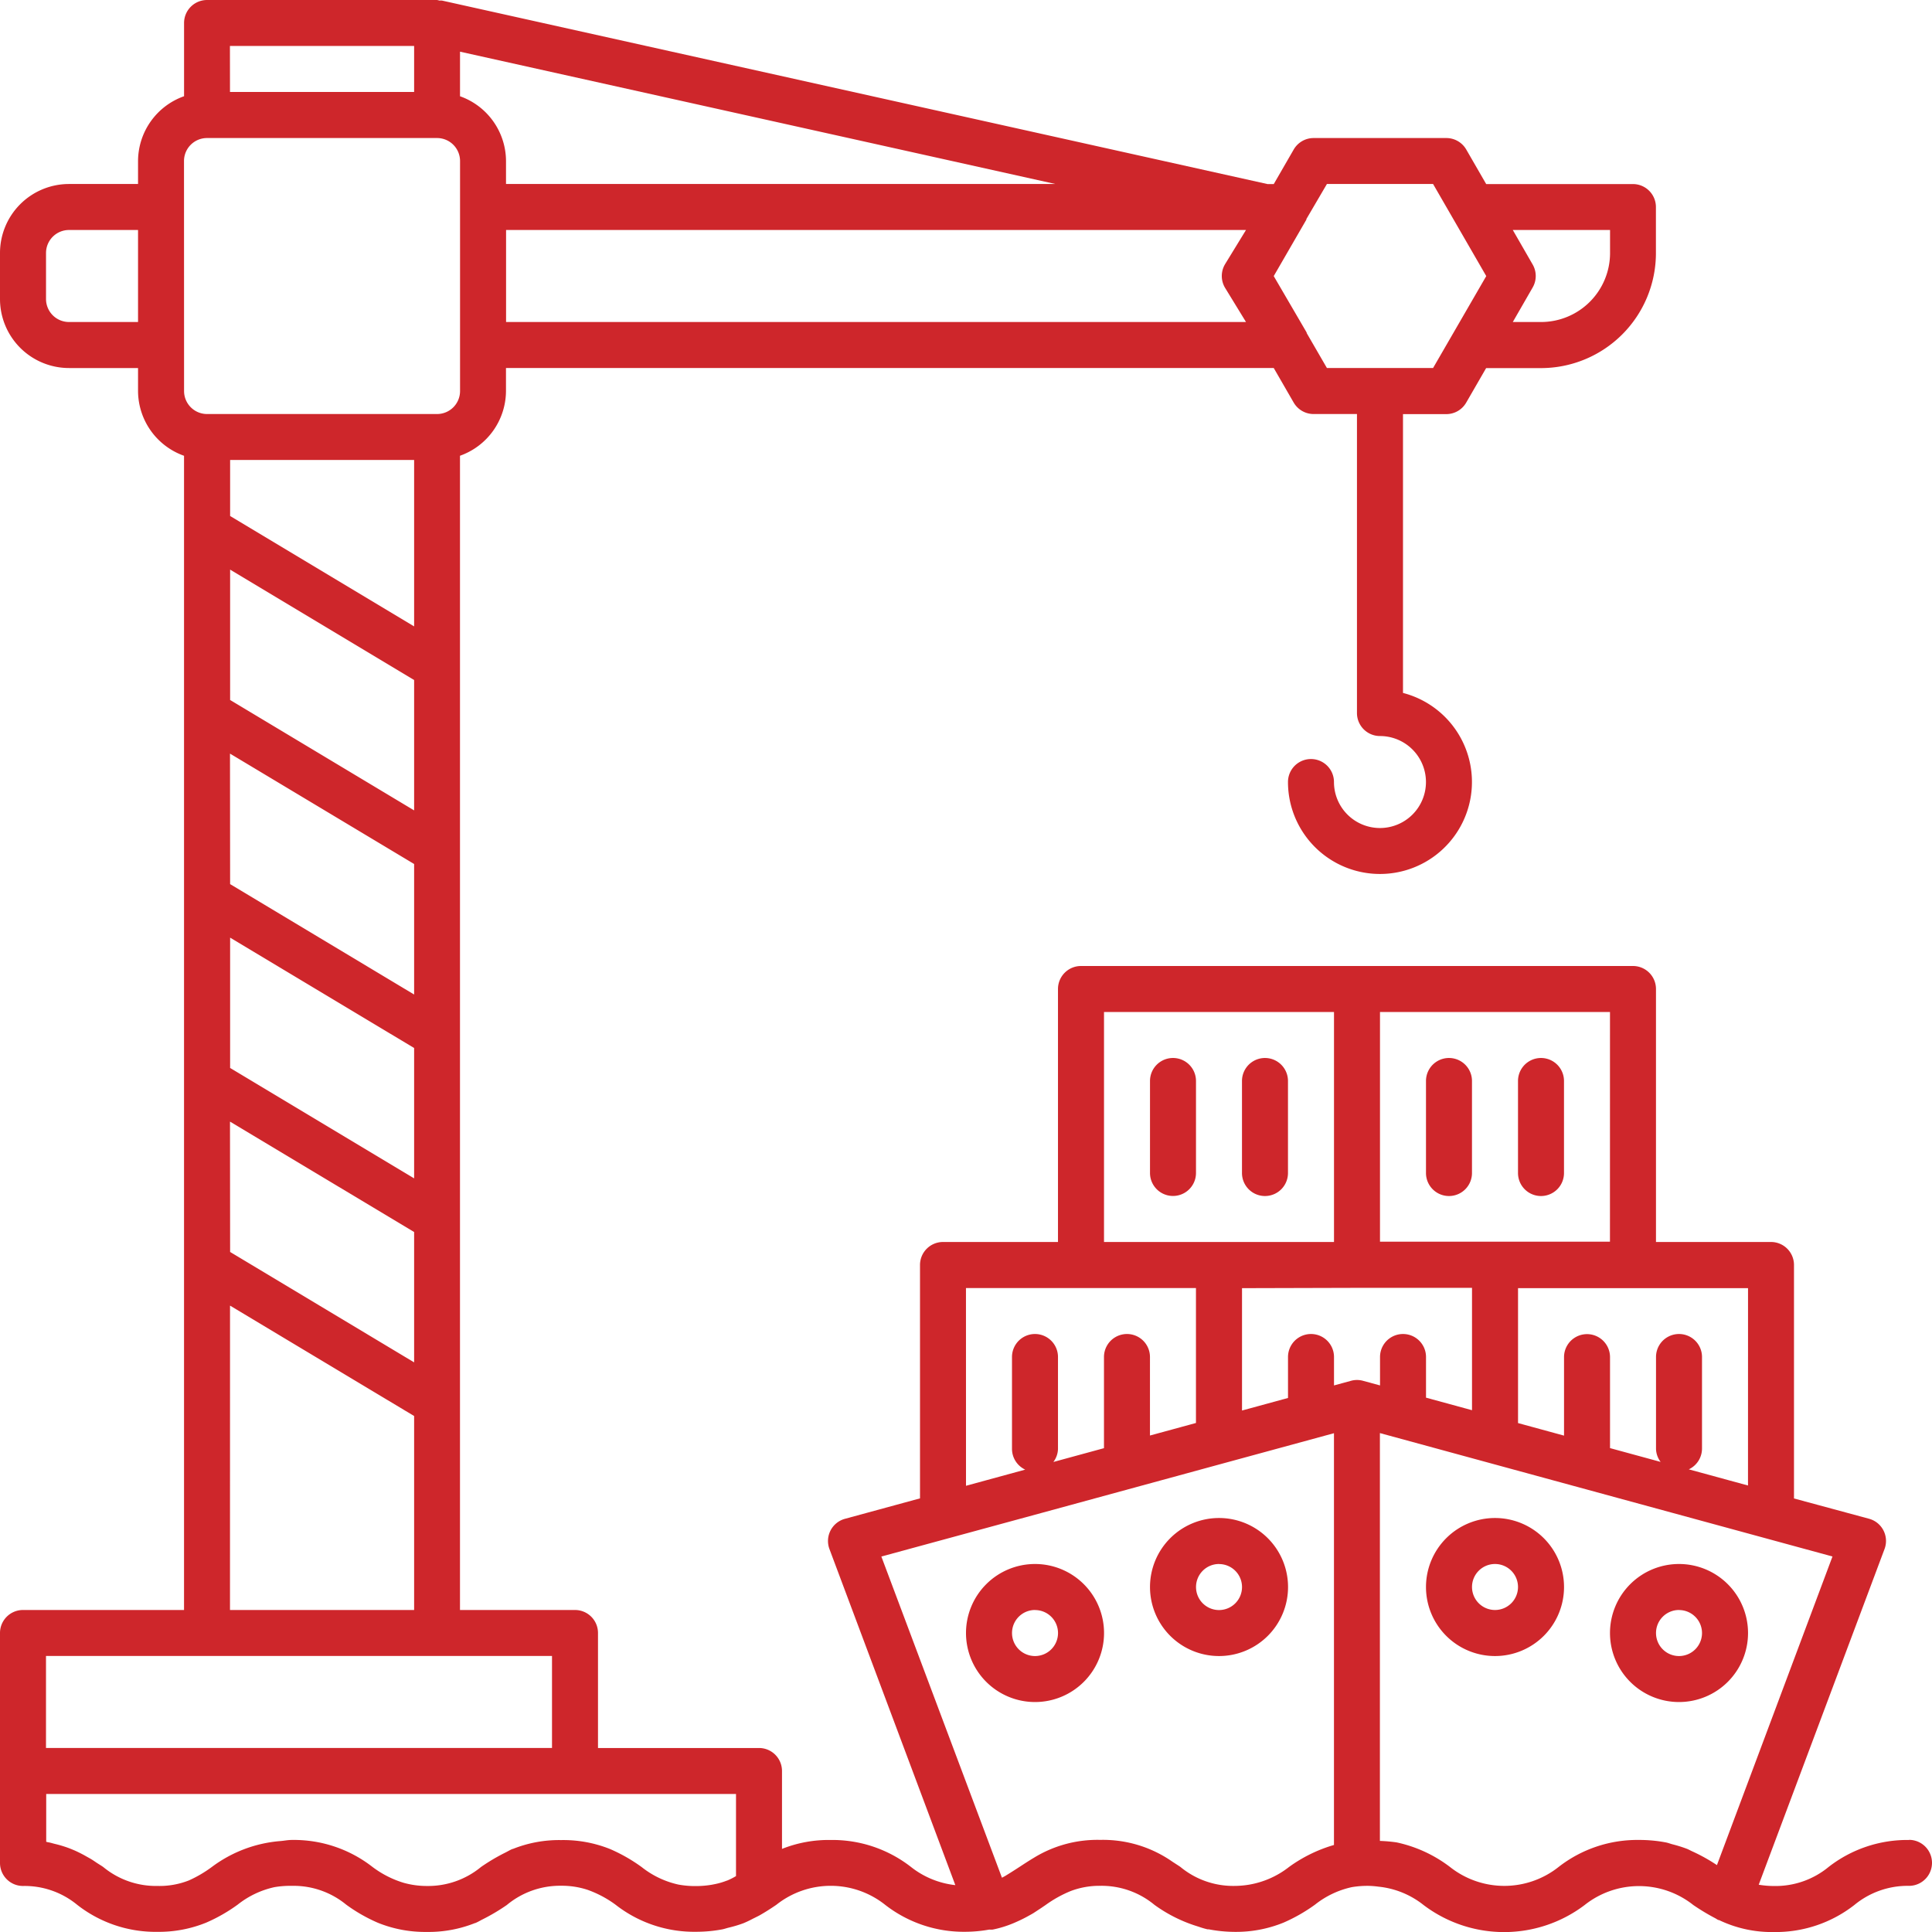
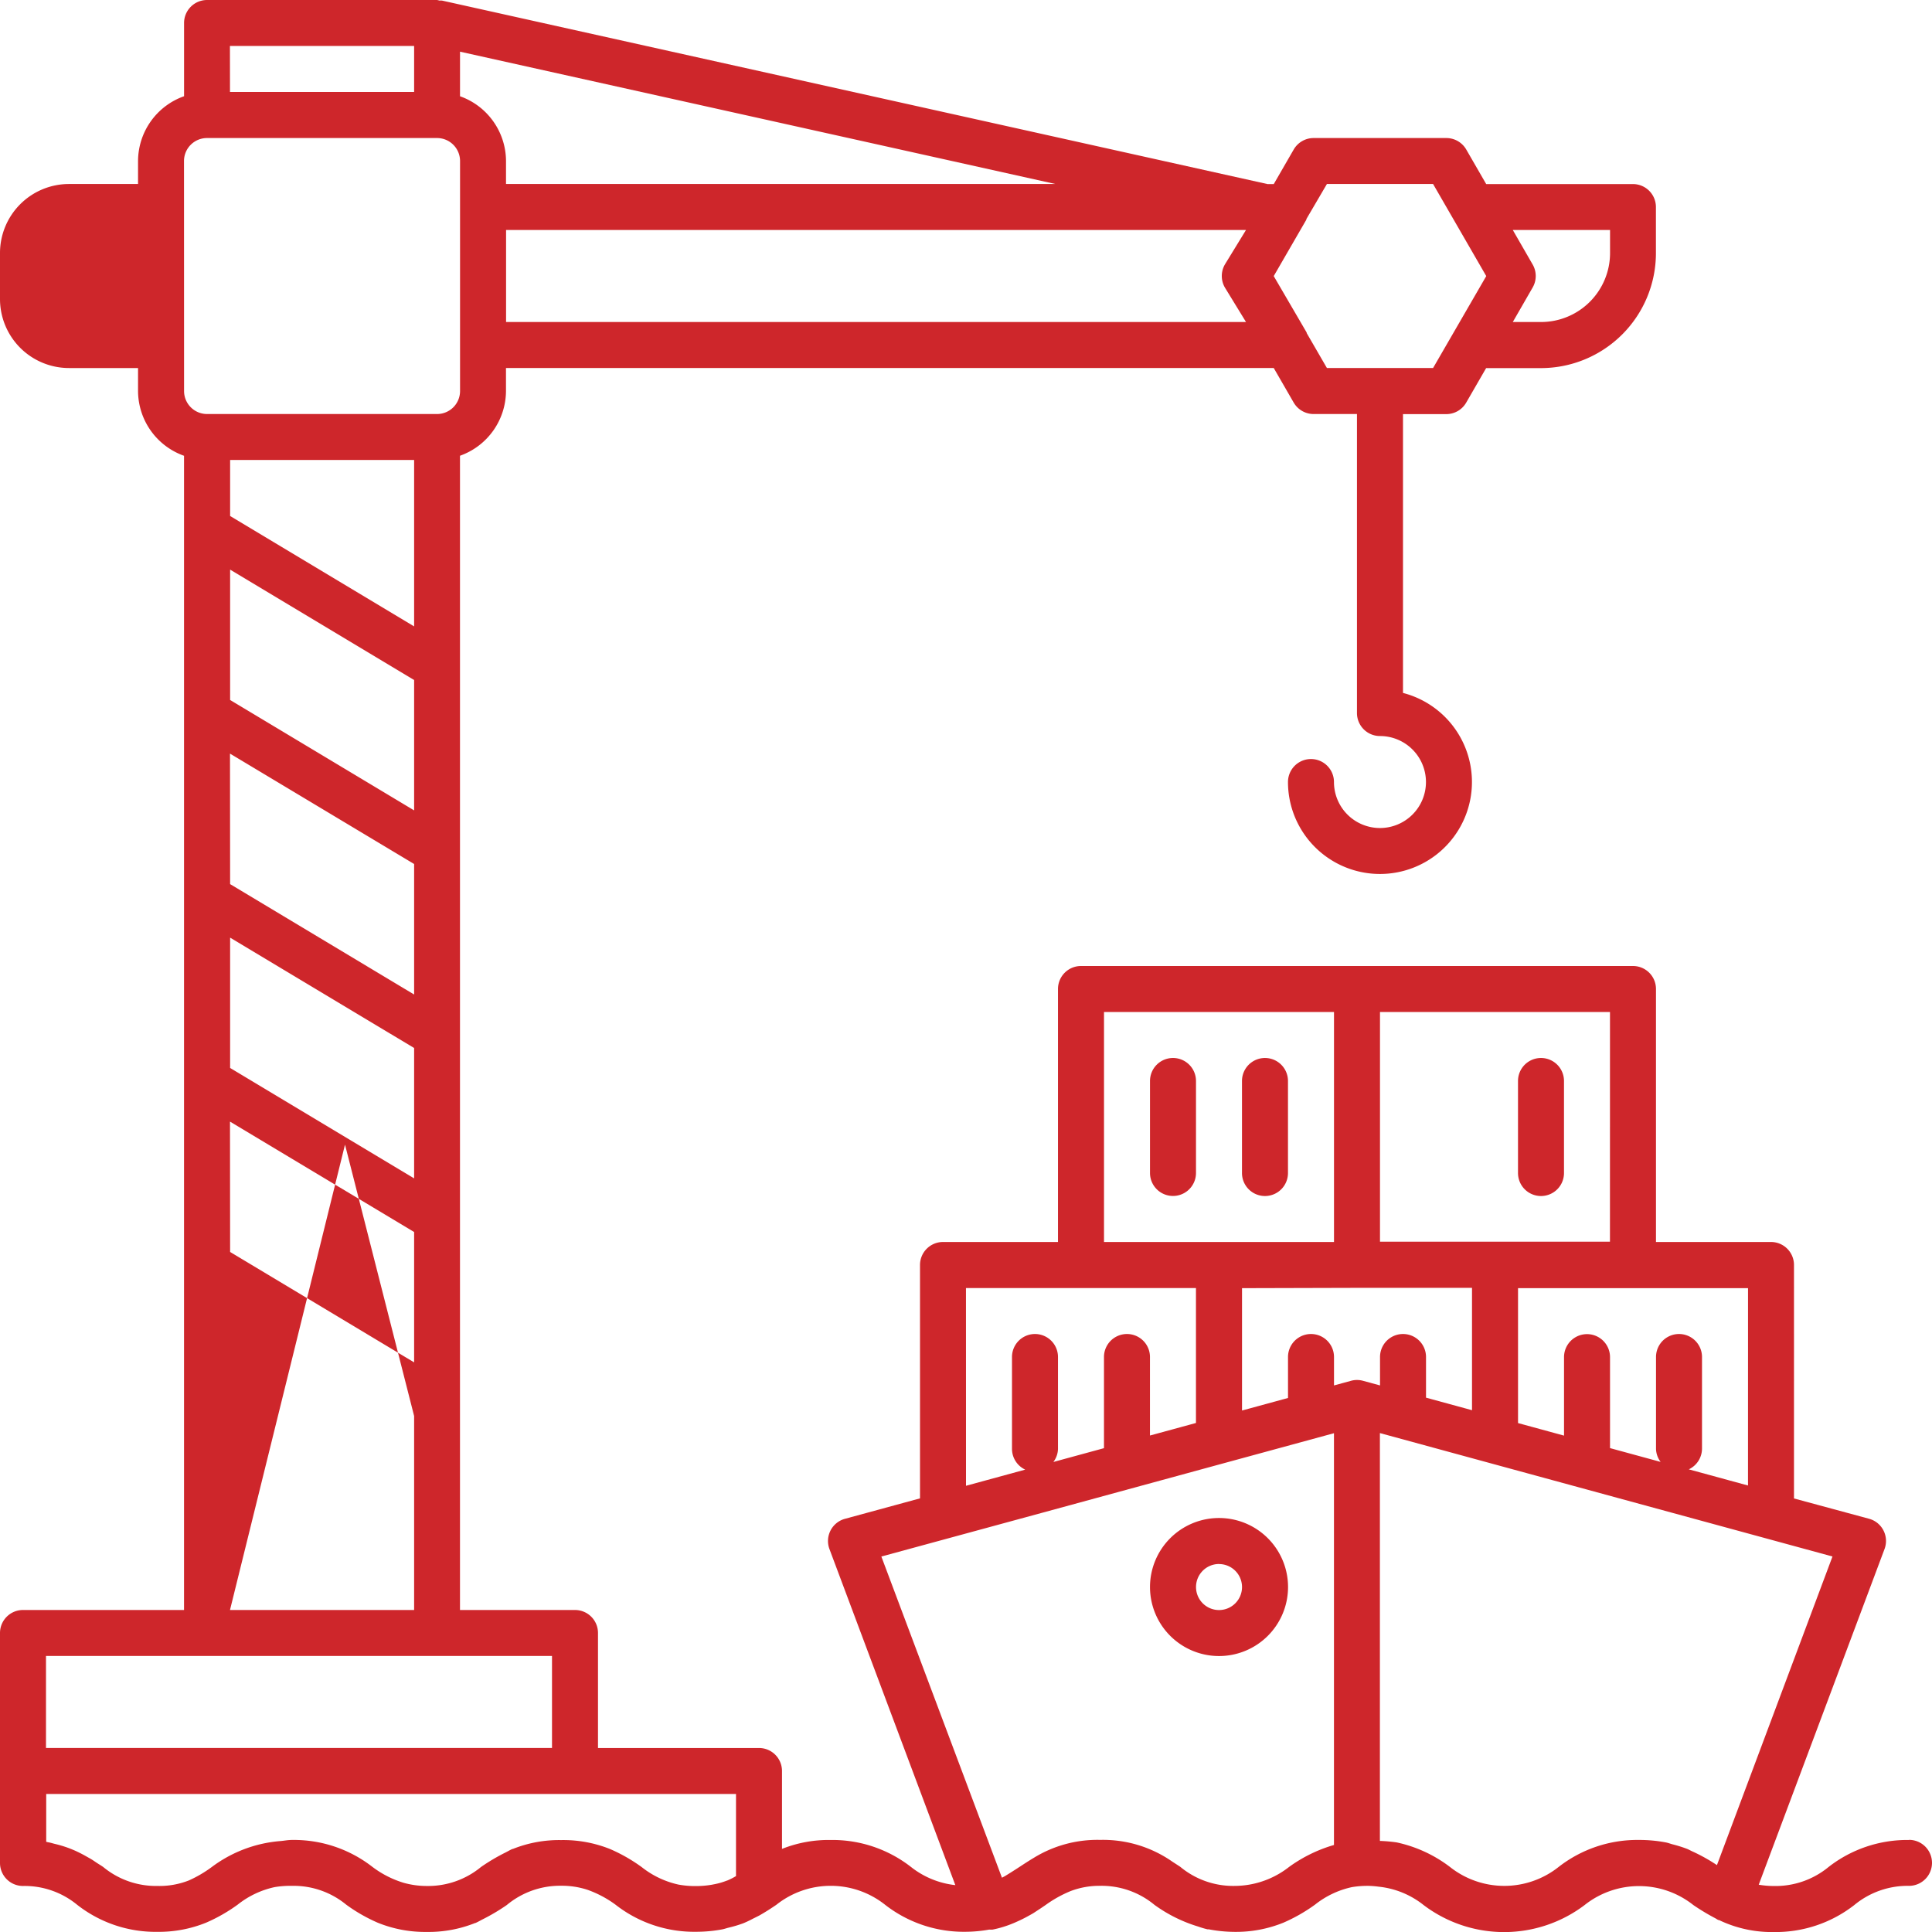
<svg xmlns="http://www.w3.org/2000/svg" width="61.582" height="61.588" viewBox="0 0 61.582 61.588">
  <g transform="translate(-3 -3)">
    <g transform="translate(3 3)" fill="#ce262b">
-       <path d="M63.849,61.649a4.079,4.079,0,0,0-2.564.861,2.661,2.661,0,0,1-1.739.606,2.988,2.988,0,0,1-.487-.041l4.01-10.7a.733.733,0,0,0-.493-.965l-2.393-.647V43.321a.733.733,0,0,0-.733-.733H55.784V34.524a.733.733,0,0,0-.733-.733H37.456a.733.733,0,0,0-.733.733v8.064H33.058a.733.733,0,0,0-.733.733V50.76l-2.393.652a.733.733,0,0,0-.493.965l4.012,10.711a2.761,2.761,0,0,1-1.412-.578,4.072,4.072,0,0,0-2.56-.861,4.022,4.022,0,0,0-1.553.284V59.45a.733.733,0,0,0-.733-.733H22.061V55.051a.733.733,0,0,0-.733-.733H17.662V17.527a2.2,2.2,0,0,0,1.466-2.064V14.73H43.6l.635,1.1a.733.733,0,0,0,.635.367h1.383v9.531a.733.733,0,0,0,.733.733,1.466,1.466,0,1,1-1.466,1.466.733.733,0,1,0-1.466,0,2.932,2.932,0,1,0,3.666-2.84V16.2H49.1a.733.733,0,0,0,.635-.367l.635-1.1h1.746a3.666,3.666,0,0,0,3.666-3.666V9.6a.733.733,0,0,0-.733-.733H50.372l-.635-1.1A.733.733,0,0,0,49.1,7.4H44.871a.733.733,0,0,0-.635.367l-.635,1.1h-.2L17.088,3.018a.707.707,0,0,0-.079,0A.688.688,0,0,0,16.929,3H9.6a.733.733,0,0,0-.733.733V6.067A2.2,2.2,0,0,0,7.4,8.132v.733H5.2a2.2,2.2,0,0,0-2.2,2.2v1.466a2.2,2.2,0,0,0,2.2,2.2H7.4v.733a2.2,2.2,0,0,0,1.466,2.064V54.318H3.733A.733.733,0,0,0,3,55.051v7.331a.733.733,0,0,0,.733.733,2.639,2.639,0,0,1,1.727.6,4.053,4.053,0,0,0,2.554.862h0a4.013,4.013,0,0,0,1.557-.293,5.263,5.263,0,0,0,1.006-.575,2.872,2.872,0,0,1,1.173-.557,3.006,3.006,0,0,1,.56-.041,2.639,2.639,0,0,1,1.726.6,5.2,5.2,0,0,0,1.007.576,4.013,4.013,0,0,0,1.557.293h0a4,4,0,0,0,1.541-.283h.01c.088-.037.157-.081.236-.12a6.346,6.346,0,0,0,.767-.455,2.652,2.652,0,0,1,1.733-.614,2.616,2.616,0,0,1,.836.128,3.441,3.441,0,0,1,.9.478,4.067,4.067,0,0,0,2.562.861,4.508,4.508,0,0,0,.842-.078c.073-.015.132-.038.2-.054a4,4,0,0,0,.462-.138c.106-.043.2-.089.293-.138.073-.037.147-.072.221-.111.2-.113.38-.23.544-.342a2.786,2.786,0,0,1,3.465,0,4.081,4.081,0,0,0,2.56.861,4.377,4.377,0,0,0,.76-.07.693.693,0,0,0,.11,0,3.518,3.518,0,0,0,.652-.2c.038-.015.072-.031.108-.047a4.465,4.465,0,0,0,.4-.2c.05-.028.1-.054.147-.084l.236-.155.147-.1a3.849,3.849,0,0,1,.79-.44,2.573,2.573,0,0,1,.946-.169,2.639,2.639,0,0,1,1.729.606,4.674,4.674,0,0,0,1.4.694,2.784,2.784,0,0,0,.293.087h.04a4.5,4.5,0,0,0,.821.081h0a4.016,4.016,0,0,0,1.557-.293,5.326,5.326,0,0,0,1.009-.576,2.863,2.863,0,0,1,1.173-.557,3.006,3.006,0,0,1,.557-.04q.147.005.293.025a2.752,2.752,0,0,1,1.437.586,4.252,4.252,0,0,0,5.132,0,2.786,2.786,0,0,1,3.466,0,6.967,6.967,0,0,0,.7.421c.034.018.06.04.1.057a.052.052,0,0,1,.038.01,3.881,3.881,0,0,0,1.73.372,4.072,4.072,0,0,0,2.563-.861,2.666,2.666,0,0,1,1.743-.611.733.733,0,0,0,0-1.466ZM26.46,62.8a2.23,2.23,0,0,1-.264.135c-.016.007-.037.012-.054.019a2.213,2.213,0,0,1-.345.1l-.107.021a3.035,3.035,0,0,1-.506.043,2.978,2.978,0,0,1-.556-.047,2.878,2.878,0,0,1-1.173-.557,5.263,5.263,0,0,0-1.006-.575,4.009,4.009,0,0,0-1.562-.287h0a3.973,3.973,0,0,0-1.54.283h-.012c-.081.034-.147.075-.218.111a6.234,6.234,0,0,0-.784.463,2.649,2.649,0,0,1-1.73.606,2.72,2.72,0,0,1-.733-.1,3.176,3.176,0,0,1-1-.509,4.072,4.072,0,0,0-2.556-.858h0c-.147,0-.249.025-.375.035a4.2,4.2,0,0,0-2.185.825,3.914,3.914,0,0,1-.733.43,2.56,2.56,0,0,1-1,.176A2.639,2.639,0,0,1,6.29,62.51c-.073-.051-.158-.1-.239-.155-.045-.031-.088-.06-.135-.089s-.128-.072-.192-.109c-.1-.057-.208-.111-.323-.164-.067-.029-.135-.057-.207-.085a3.813,3.813,0,0,0-.44-.133c-.069-.016-.13-.037-.2-.05a.535.535,0,0,1-.081-.019V60.183H26.46ZM10.331,27.021,16.2,30.54V34.7l-5.865-3.519ZM16.2,28.831l-5.865-3.519V21.156L16.2,24.675Zm-5.865,4.056L16.2,36.405V40.56l-5.865-3.519ZM16.2,22.966l-5.865-3.519V17.662H16.2ZM10.331,38.751,16.2,42.27v4.155l-5.865-3.519Zm8.8-25.488V10.331H42.716l-.664,1.084a.733.733,0,0,0,0,.765l.664,1.084ZM51.22,10.331h3.1v.733a2.2,2.2,0,0,1-2.2,2.2h-.9l.633-1.1a.733.733,0,0,0,0-.733ZM45.295,8.865h3.384L50.374,11.8,48.679,14.73H45.295l-.645-1.114h0V13.6L43.6,11.8l1.041-1.8V9.981h0Zm-26.166,0V8.132a2.2,2.2,0,0,0-1.466-2.064V4.647L36.641,8.865Zm-8.8-4.4H16.2V5.932H10.331ZM8.865,8.132A.733.733,0,0,1,9.6,7.4h7.331a.733.733,0,0,1,.733.733v7.331a.733.733,0,0,1-.733.733H9.6a.733.733,0,0,1-.733-.733ZM5.2,13.264a.733.733,0,0,1-.733-.733V11.064a.733.733,0,0,1,.733-.733H7.4v2.932Zm5.132,31.352L16.2,48.135v6.183H10.331ZM4.466,55.784H20.595v2.932H4.466ZM57.727,62.45a5.54,5.54,0,0,0-.79-.44c-.054-.025-.1-.051-.155-.075a4.2,4.2,0,0,0-.468-.147c-.075-.019-.138-.047-.22-.062a4.5,4.5,0,0,0-.852-.078,4.078,4.078,0,0,0-2.562.861,2.786,2.786,0,0,1-3.462,0,4.292,4.292,0,0,0-1.7-.783,4.862,4.862,0,0,0-.534-.047v-13l3.472.947,2.086.569,8.868,2.418Zm-11.473-18.4h3.666v3.9l-1.466-.4V46.254a.733.733,0,0,0-1.466,0v.906l-.54-.147a.723.723,0,0,0-.387,0l-.54.147v-.906a.733.733,0,0,0-1.466,0V47.56l-1.466.4v-3.9Zm12.463,6.3-1.887-.515a.733.733,0,0,0,.421-.658V46.254a.733.733,0,0,0-1.466,0v2.932a.72.72,0,0,0,.147.412l-1.613-.44v-2.9a.733.733,0,1,0-1.466,0V48.76l-1.466-.4v-4.3h7.331Zm-4.4-7.771H46.987V35.257h7.331ZM38.19,35.257h7.331v7.331H38.19Zm-4.4,8.8h7.331v4.3l-1.466.4V46.254a.733.733,0,0,0-1.466,0V49.16l-1.613.44a.72.72,0,0,0,.147-.413V46.254a.733.733,0,1,0-1.466,0v2.932a.733.733,0,0,0,.421.658l-1.887.515Zm2.444,7.158,5.814-1.586,3.472-.946V61.808a4.647,4.647,0,0,0-1.431.7,2.825,2.825,0,0,1-1.286.567,2.913,2.913,0,0,1-.449.038,2.639,2.639,0,0,1-1.73-.606c-.079-.054-.169-.11-.254-.166a3.862,3.862,0,0,0-2.3-.695h0a3.866,3.866,0,0,0-2.108.566c-.167.1-.32.2-.462.293s-.311.2-.463.293c-.034.019-.069.037-.1.054L31.093,52.614Z" transform="translate(-3 -3)" />
+       <path d="M63.849,61.649a4.079,4.079,0,0,0-2.564.861,2.661,2.661,0,0,1-1.739.606,2.988,2.988,0,0,1-.487-.041l4.01-10.7a.733.733,0,0,0-.493-.965l-2.393-.647V43.321a.733.733,0,0,0-.733-.733H55.784V34.524a.733.733,0,0,0-.733-.733H37.456a.733.733,0,0,0-.733.733v8.064H33.058a.733.733,0,0,0-.733.733V50.76l-2.393.652a.733.733,0,0,0-.493.965l4.012,10.711a2.761,2.761,0,0,1-1.412-.578,4.072,4.072,0,0,0-2.56-.861,4.022,4.022,0,0,0-1.553.284V59.45a.733.733,0,0,0-.733-.733H22.061V55.051a.733.733,0,0,0-.733-.733H17.662V17.527a2.2,2.2,0,0,0,1.466-2.064V14.73H43.6l.635,1.1a.733.733,0,0,0,.635.367h1.383v9.531a.733.733,0,0,0,.733.733,1.466,1.466,0,1,1-1.466,1.466.733.733,0,1,0-1.466,0,2.932,2.932,0,1,0,3.666-2.84V16.2H49.1a.733.733,0,0,0,.635-.367l.635-1.1h1.746a3.666,3.666,0,0,0,3.666-3.666V9.6a.733.733,0,0,0-.733-.733H50.372l-.635-1.1A.733.733,0,0,0,49.1,7.4H44.871a.733.733,0,0,0-.635.367l-.635,1.1h-.2L17.088,3.018a.707.707,0,0,0-.079,0A.688.688,0,0,0,16.929,3H9.6a.733.733,0,0,0-.733.733V6.067A2.2,2.2,0,0,0,7.4,8.132v.733H5.2a2.2,2.2,0,0,0-2.2,2.2v1.466a2.2,2.2,0,0,0,2.2,2.2H7.4v.733a2.2,2.2,0,0,0,1.466,2.064V54.318H3.733A.733.733,0,0,0,3,55.051v7.331a.733.733,0,0,0,.733.733,2.639,2.639,0,0,1,1.727.6,4.053,4.053,0,0,0,2.554.862h0a4.013,4.013,0,0,0,1.557-.293,5.263,5.263,0,0,0,1.006-.575,2.872,2.872,0,0,1,1.173-.557,3.006,3.006,0,0,1,.56-.041,2.639,2.639,0,0,1,1.726.6,5.2,5.2,0,0,0,1.007.576,4.013,4.013,0,0,0,1.557.293h0a4,4,0,0,0,1.541-.283h.01c.088-.037.157-.081.236-.12a6.346,6.346,0,0,0,.767-.455,2.652,2.652,0,0,1,1.733-.614,2.616,2.616,0,0,1,.836.128,3.441,3.441,0,0,1,.9.478,4.067,4.067,0,0,0,2.562.861,4.508,4.508,0,0,0,.842-.078c.073-.015.132-.038.2-.054a4,4,0,0,0,.462-.138c.106-.043.2-.089.293-.138.073-.037.147-.072.221-.111.2-.113.38-.23.544-.342a2.786,2.786,0,0,1,3.465,0,4.081,4.081,0,0,0,2.56.861,4.377,4.377,0,0,0,.76-.07.693.693,0,0,0,.11,0,3.518,3.518,0,0,0,.652-.2c.038-.015.072-.031.108-.047a4.465,4.465,0,0,0,.4-.2c.05-.028.1-.054.147-.084l.236-.155.147-.1a3.849,3.849,0,0,1,.79-.44,2.573,2.573,0,0,1,.946-.169,2.639,2.639,0,0,1,1.729.606,4.674,4.674,0,0,0,1.4.694,2.784,2.784,0,0,0,.293.087h.04a4.5,4.5,0,0,0,.821.081h0a4.016,4.016,0,0,0,1.557-.293,5.326,5.326,0,0,0,1.009-.576,2.863,2.863,0,0,1,1.173-.557,3.006,3.006,0,0,1,.557-.04q.147.005.293.025a2.752,2.752,0,0,1,1.437.586,4.252,4.252,0,0,0,5.132,0,2.786,2.786,0,0,1,3.466,0,6.967,6.967,0,0,0,.7.421c.034.018.06.04.1.057a.052.052,0,0,1,.038.01,3.881,3.881,0,0,0,1.73.372,4.072,4.072,0,0,0,2.563-.861,2.666,2.666,0,0,1,1.743-.611.733.733,0,0,0,0-1.466ZM26.46,62.8a2.23,2.23,0,0,1-.264.135c-.016.007-.037.012-.054.019a2.213,2.213,0,0,1-.345.1l-.107.021a3.035,3.035,0,0,1-.506.043,2.978,2.978,0,0,1-.556-.047,2.878,2.878,0,0,1-1.173-.557,5.263,5.263,0,0,0-1.006-.575,4.009,4.009,0,0,0-1.562-.287h0a3.973,3.973,0,0,0-1.54.283h-.012c-.081.034-.147.075-.218.111a6.234,6.234,0,0,0-.784.463,2.649,2.649,0,0,1-1.73.606,2.72,2.72,0,0,1-.733-.1,3.176,3.176,0,0,1-1-.509,4.072,4.072,0,0,0-2.556-.858h0c-.147,0-.249.025-.375.035a4.2,4.2,0,0,0-2.185.825,3.914,3.914,0,0,1-.733.43,2.56,2.56,0,0,1-1,.176A2.639,2.639,0,0,1,6.29,62.51c-.073-.051-.158-.1-.239-.155-.045-.031-.088-.06-.135-.089s-.128-.072-.192-.109c-.1-.057-.208-.111-.323-.164-.067-.029-.135-.057-.207-.085a3.813,3.813,0,0,0-.44-.133c-.069-.016-.13-.037-.2-.05a.535.535,0,0,1-.081-.019V60.183H26.46ZM10.331,27.021,16.2,30.54V34.7l-5.865-3.519ZM16.2,28.831l-5.865-3.519V21.156L16.2,24.675Zm-5.865,4.056L16.2,36.405V40.56l-5.865-3.519ZM16.2,22.966l-5.865-3.519V17.662H16.2ZM10.331,38.751,16.2,42.27v4.155l-5.865-3.519Zm8.8-25.488V10.331H42.716l-.664,1.084a.733.733,0,0,0,0,.765l.664,1.084ZM51.22,10.331h3.1v.733a2.2,2.2,0,0,1-2.2,2.2h-.9l.633-1.1a.733.733,0,0,0,0-.733ZM45.295,8.865h3.384L50.374,11.8,48.679,14.73H45.295l-.645-1.114h0V13.6L43.6,11.8l1.041-1.8V9.981h0Zm-26.166,0V8.132a2.2,2.2,0,0,0-1.466-2.064V4.647L36.641,8.865Zm-8.8-4.4H16.2V5.932H10.331ZM8.865,8.132A.733.733,0,0,1,9.6,7.4h7.331a.733.733,0,0,1,.733.733v7.331a.733.733,0,0,1-.733.733H9.6a.733.733,0,0,1-.733-.733Za.733.733,0,0,1-.733-.733V11.064a.733.733,0,0,1,.733-.733H7.4v2.932Zm5.132,31.352L16.2,48.135v6.183H10.331ZM4.466,55.784H20.595v2.932H4.466ZM57.727,62.45a5.54,5.54,0,0,0-.79-.44c-.054-.025-.1-.051-.155-.075a4.2,4.2,0,0,0-.468-.147c-.075-.019-.138-.047-.22-.062a4.5,4.5,0,0,0-.852-.078,4.078,4.078,0,0,0-2.562.861,2.786,2.786,0,0,1-3.462,0,4.292,4.292,0,0,0-1.7-.783,4.862,4.862,0,0,0-.534-.047v-13l3.472.947,2.086.569,8.868,2.418Zm-11.473-18.4h3.666v3.9l-1.466-.4V46.254a.733.733,0,0,0-1.466,0v.906l-.54-.147a.723.723,0,0,0-.387,0l-.54.147v-.906a.733.733,0,0,0-1.466,0V47.56l-1.466.4v-3.9Zm12.463,6.3-1.887-.515a.733.733,0,0,0,.421-.658V46.254a.733.733,0,0,0-1.466,0v2.932a.72.72,0,0,0,.147.412l-1.613-.44v-2.9a.733.733,0,1,0-1.466,0V48.76l-1.466-.4v-4.3h7.331Zm-4.4-7.771H46.987V35.257h7.331ZM38.19,35.257h7.331v7.331H38.19Zm-4.4,8.8h7.331v4.3l-1.466.4V46.254a.733.733,0,0,0-1.466,0V49.16l-1.613.44a.72.72,0,0,0,.147-.413V46.254a.733.733,0,1,0-1.466,0v2.932a.733.733,0,0,0,.421.658l-1.887.515Zm2.444,7.158,5.814-1.586,3.472-.946V61.808a4.647,4.647,0,0,0-1.431.7,2.825,2.825,0,0,1-1.286.567,2.913,2.913,0,0,1-.449.038,2.639,2.639,0,0,1-1.73-.606c-.079-.054-.169-.11-.254-.166a3.862,3.862,0,0,0-2.3-.695h0a3.866,3.866,0,0,0-2.108.566c-.167.1-.32.2-.462.293s-.311.2-.463.293c-.034.019-.069.037-.1.054L31.093,52.614Z" transform="translate(-3 -3)" />
      <path d="M30.2,40.4A2.2,2.2,0,1,0,28,38.2,2.2,2.2,0,0,0,30.2,40.4Zm0-2.932a.733.733,0,1,1-.733.733A.733.733,0,0,1,30.2,37.466Z" transform="translate(8.656 12.386)" />
-       <path d="M26.2,41.4A2.2,2.2,0,1,0,24,39.2,2.2,2.2,0,0,0,26.2,41.4Zm0-2.932a.733.733,0,1,1-.733.733A.733.733,0,0,1,26.2,38.466Z" transform="translate(6.791 12.852)" />
-       <path d="M36.2,36a2.2,2.2,0,1,0,2.2,2.2A2.2,2.2,0,0,0,36.2,36Zm0,2.932a.733.733,0,1,1,.733-.733A.733.733,0,0,1,36.2,38.932Z" transform="translate(11.453 12.386)" />
-       <path d="M40.2,41.4A2.2,2.2,0,1,0,38,39.2,2.2,2.2,0,0,0,40.2,41.4Zm0-2.932a.733.733,0,1,1-.733.733A.733.733,0,0,1,40.2,38.466Z" transform="translate(13.318 12.852)" />
      <path d="M28.733,26a.733.733,0,0,0-.733.733v2.932a.733.733,0,1,0,1.466,0V26.733A.733.733,0,0,0,28.733,26Z" transform="translate(8.656 7.723)" />
      <path d="M30.733,30.4a.733.733,0,0,0,.733-.733V26.733a.733.733,0,0,0-1.466,0v2.932A.733.733,0,0,0,30.733,30.4Z" transform="translate(9.588 7.723)" />
-       <path d="M34.733,30.4a.733.733,0,0,0,.733-.733V26.733a.733.733,0,1,0-1.466,0v2.932A.733.733,0,0,0,34.733,30.4Z" transform="translate(11.453 7.723)" />
      <path d="M36.733,30.4a.733.733,0,0,0,.733-.733V26.733a.733.733,0,1,0-1.466,0v2.932A.733.733,0,0,0,36.733,30.4Z" transform="translate(12.386 7.723)" />
    </g>
  </g>
</svg>